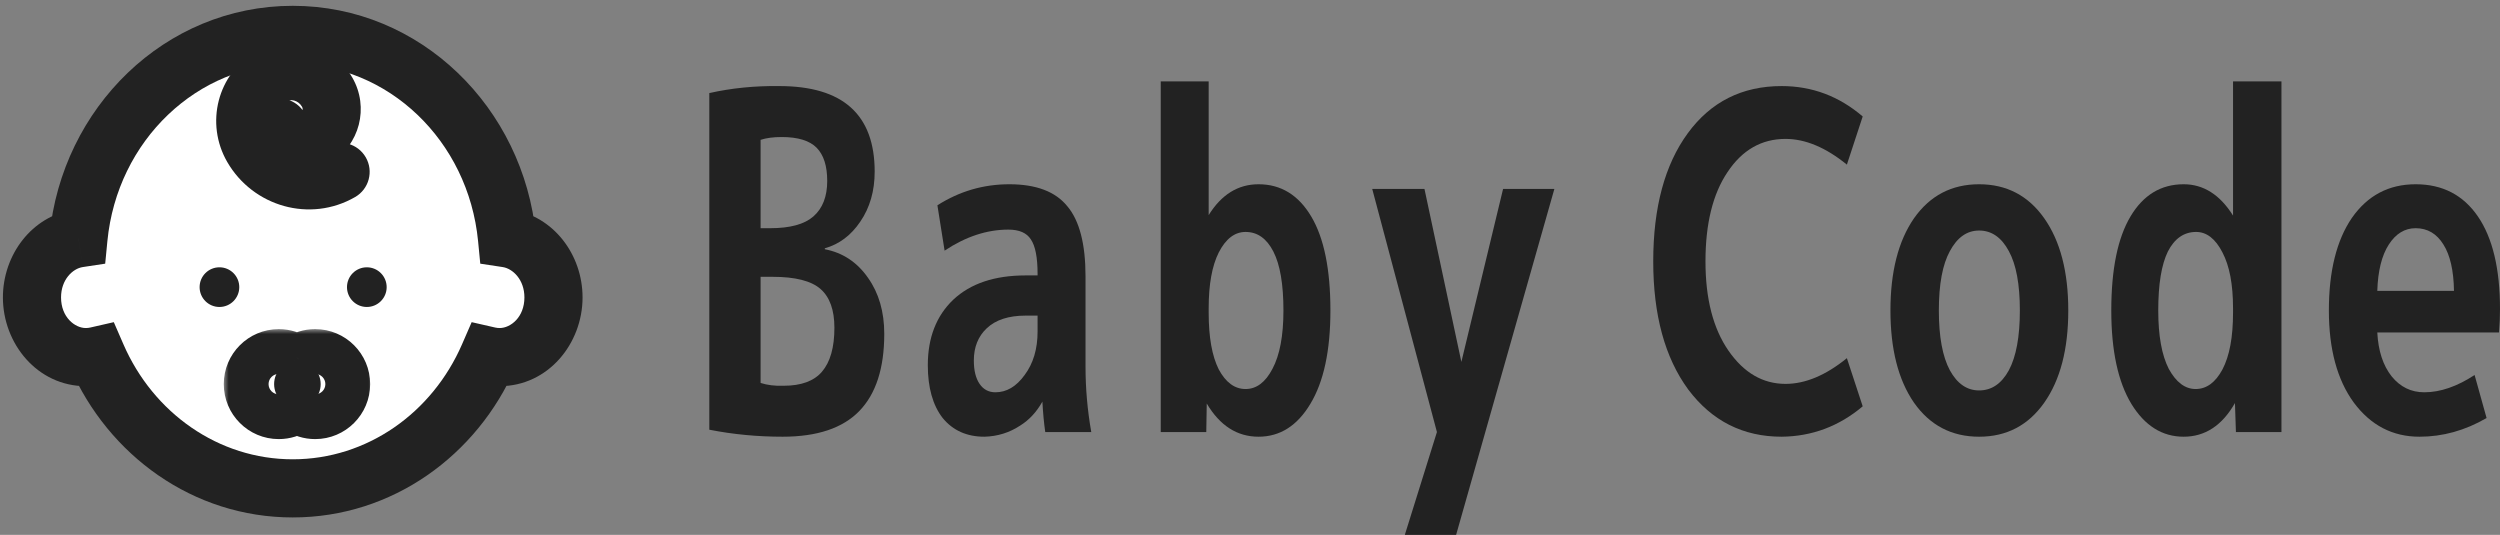
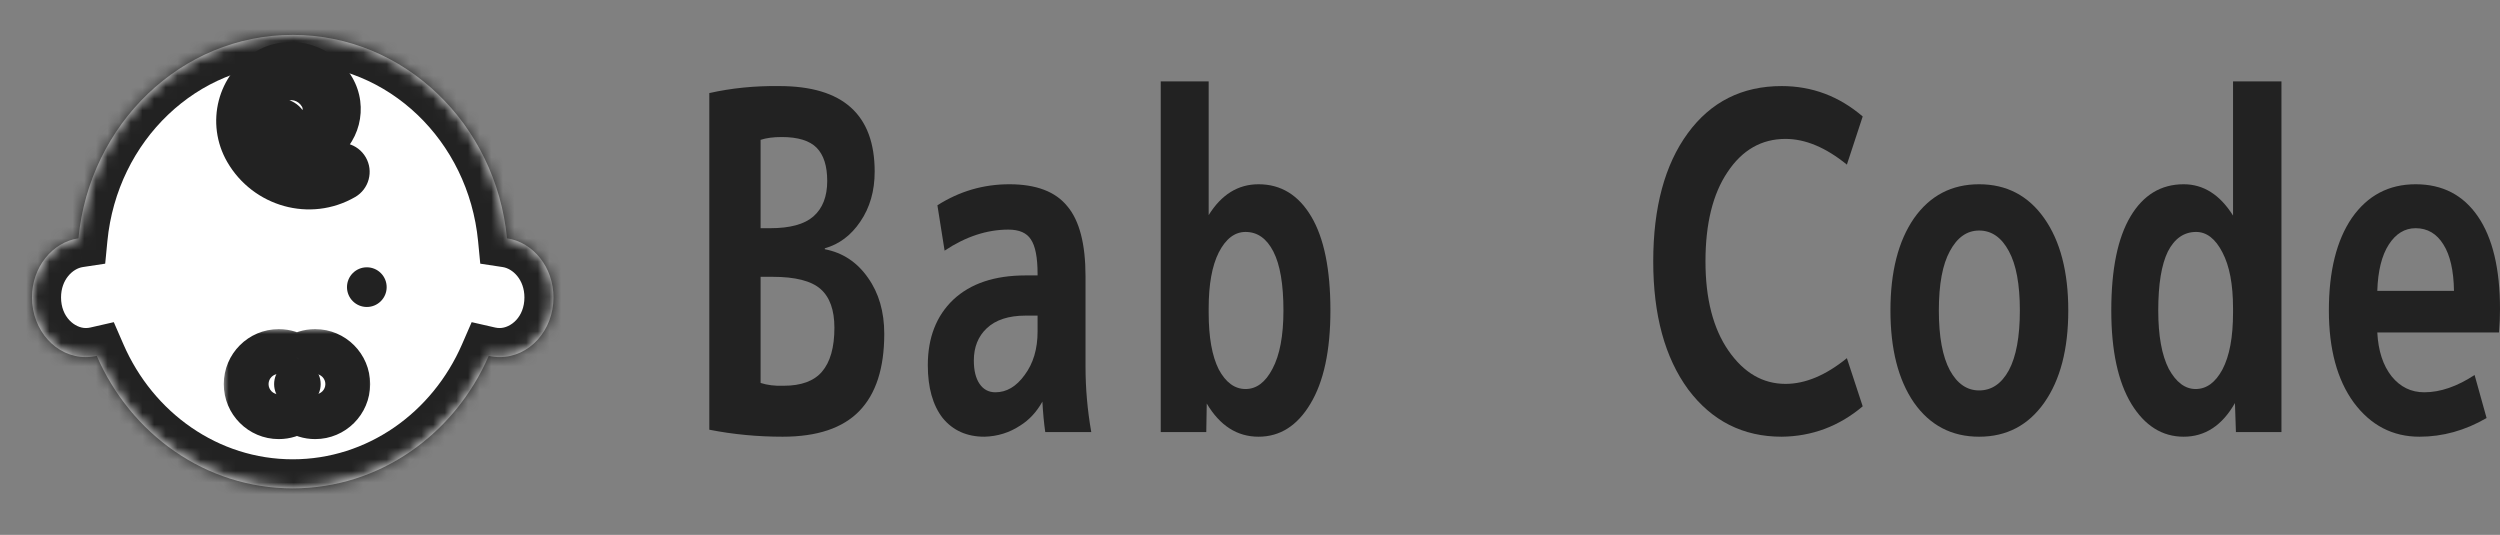
<svg xmlns="http://www.w3.org/2000/svg" width="215" height="46" viewBox="0 0 215 46" fill="none">
  <rect x="0" y="0" width="215" height="46" fill="#808080" stroke="none" />
  <path d="M65.411 19.625H66.235C67.939 19.625 69.176 19.29 69.945 18.62C70.743 17.923 71.141 16.904 71.141 15.564C71.141 14.278 70.839 13.326 70.234 12.71C69.629 12.093 68.626 11.785 67.225 11.785C66.51 11.785 65.906 11.865 65.411 12.026V19.625ZM65.411 23.806V32.933C65.988 33.121 66.648 33.201 67.39 33.175C68.901 33.175 70.001 32.772 70.688 31.968C71.402 31.137 71.759 29.878 71.759 28.189C71.759 26.661 71.361 25.549 70.564 24.852C69.767 24.155 68.393 23.806 66.442 23.806H65.411ZM76.047 28.712C76.047 31.66 75.332 33.871 73.903 35.346C72.474 36.82 70.275 37.557 67.307 37.557C65.136 37.557 63.034 37.356 61 36.954V8.005C62.896 7.577 64.903 7.375 67.019 7.402C72.488 7.402 75.222 9.855 75.222 14.76C75.222 16.422 74.81 17.856 73.985 19.062C73.188 20.241 72.172 21.005 70.935 21.354V21.434C72.474 21.729 73.711 22.547 74.645 23.887C75.579 25.2 76.047 26.808 76.047 28.712Z" fill="#222222" />
  <path d="M86.8 15.846C89.109 15.846 90.771 16.476 91.788 17.735C92.832 18.968 93.355 20.979 93.355 23.766V31.526C93.355 33.402 93.52 35.279 93.849 37.155H89.892C89.782 36.404 89.7 35.533 89.645 34.541C89.15 35.426 88.518 36.109 87.748 36.592C86.814 37.209 85.783 37.53 84.656 37.557C83.145 37.557 81.95 37.021 81.07 35.949C80.218 34.85 79.792 33.335 79.792 31.405C79.792 29.047 80.52 27.17 81.977 25.776C83.461 24.383 85.536 23.686 88.202 23.686H89.232V23.565C89.232 22.145 89.04 21.153 88.655 20.59C88.298 20.027 87.652 19.746 86.718 19.746C84.876 19.746 83.049 20.349 81.235 21.555L80.617 17.655C82.513 16.449 84.574 15.846 86.8 15.846ZM83.75 31.003C83.75 31.861 83.915 32.531 84.244 33.014C84.574 33.496 85.028 33.737 85.605 33.737C86.567 33.737 87.405 33.242 88.119 32.25C88.861 31.258 89.232 30.012 89.232 28.511V27.143H88.202C86.745 27.143 85.632 27.505 84.863 28.229C84.121 28.926 83.75 29.851 83.75 31.003Z" fill="#222222" />
  <path d="M99.823 7H103.946V18.499C105.045 16.73 106.474 15.846 108.233 15.846C110.157 15.846 111.668 16.77 112.767 18.62C113.867 20.469 114.416 23.163 114.416 26.701C114.416 30.159 113.839 32.839 112.685 34.742C111.558 36.619 110.074 37.557 108.233 37.557C106.392 37.557 104.908 36.605 103.781 34.702L103.74 37.155H99.823V7ZM110.376 26.701C110.376 24.45 110.088 22.761 109.511 21.635C108.934 20.509 108.137 19.947 107.12 19.947C106.185 19.947 105.416 20.536 104.811 21.716C104.234 22.868 103.946 24.463 103.946 26.5V26.902C103.946 28.993 104.234 30.615 104.811 31.767C105.416 32.893 106.185 33.456 107.12 33.456C108.054 33.456 108.824 32.88 109.428 31.727C110.06 30.548 110.376 28.872 110.376 26.701Z" fill="#222222" />
-   <path d="M129.265 16.248H133.676L125.225 46H120.814L123.576 37.155L118.011 16.248H122.504L125.678 31.124L129.265 16.248Z" fill="#222222" />
  <path d="M153.555 11.946C151.494 11.946 149.831 12.897 148.567 14.8C147.303 16.677 146.671 19.236 146.671 22.48C146.671 25.696 147.331 28.256 148.65 30.159C149.969 32.062 151.604 33.014 153.555 33.014C155.259 33.014 157.018 32.276 158.832 30.802L160.192 34.944C158.159 36.659 155.836 37.53 153.226 37.557C149.9 37.557 147.221 36.203 145.187 33.496C143.181 30.762 142.178 27.09 142.178 22.48C142.178 17.843 143.167 14.17 145.146 11.463C147.124 8.756 149.818 7.402 153.226 7.402C155.836 7.402 158.159 8.273 160.192 10.016L158.832 14.157C157.018 12.683 155.259 11.946 153.555 11.946Z" fill="#222222" />
  <path d="M164.598 18.781C165.972 16.824 167.841 15.846 170.204 15.846C172.568 15.846 174.436 16.824 175.811 18.781C177.185 20.737 177.872 23.378 177.872 26.701C177.872 30.025 177.185 32.665 175.811 34.622C174.436 36.579 172.568 37.557 170.204 37.557C167.841 37.557 165.972 36.579 164.598 34.622C163.251 32.665 162.578 30.025 162.578 26.701C162.578 23.378 163.251 20.737 164.598 18.781ZM170.204 33.577C171.276 33.577 172.128 33 172.76 31.848C173.392 30.668 173.708 28.953 173.708 26.701C173.708 24.45 173.392 22.748 172.76 21.595C172.128 20.416 171.276 19.826 170.204 19.826C169.16 19.826 168.322 20.416 167.69 21.595C167.057 22.748 166.741 24.45 166.741 26.701C166.741 28.953 167.057 30.668 167.69 31.848C168.322 33 169.16 33.577 170.204 33.577Z" fill="#222222" />
  <path d="M196.205 7V37.155H192.289L192.206 34.662C191.107 36.592 189.637 37.557 187.795 37.557C185.954 37.557 184.456 36.619 183.302 34.742C182.148 32.839 181.571 30.159 181.571 26.701C181.571 23.163 182.12 20.469 183.22 18.62C184.319 16.77 185.844 15.846 187.795 15.846C189.499 15.846 190.915 16.744 192.041 18.539V7H196.205ZM185.61 26.701C185.61 28.872 185.913 30.548 186.517 31.727C187.15 32.88 187.919 33.456 188.826 33.456C189.76 33.456 190.53 32.893 191.134 31.767C191.739 30.615 192.041 28.993 192.041 26.902V26.5C192.041 24.463 191.739 22.868 191.134 21.716C190.53 20.536 189.774 19.947 188.867 19.947C187.823 19.947 187.012 20.509 186.435 21.635C185.885 22.761 185.61 24.45 185.61 26.701Z" fill="#222222" />
  <path d="M204.447 25.013H211.043C211.015 23.27 210.713 21.944 210.136 21.032C209.558 20.094 208.761 19.625 207.745 19.625C206.81 19.625 206.041 20.094 205.436 21.032C204.831 21.97 204.502 23.297 204.447 25.013ZM204.447 28.591C204.529 30.172 204.941 31.432 205.683 32.37C206.425 33.282 207.36 33.737 208.487 33.737C209.861 33.737 211.304 33.242 212.815 32.25L213.846 35.949C212.004 37.021 210.081 37.557 208.074 37.557C205.766 37.557 203.883 36.579 202.427 34.622C200.998 32.665 200.283 30.025 200.283 26.701C200.283 23.324 200.943 20.67 202.262 18.741C203.609 16.811 205.436 15.846 207.745 15.846C210.053 15.846 211.84 16.77 213.104 18.62C214.368 20.469 215 23.123 215 26.581C215 27.224 214.973 27.894 214.918 28.591H204.447Z" fill="#222222" />
  <mask id="path-2-outside-1_627_13" maskUnits="userSpaceOnUse" x="-0.25" y="0" width="51" height="45" fill="black">
-     <rect fill="white" x="-0.25" width="51" height="45" />
    <path fill-rule="evenodd" clip-rule="evenodd" d="M25.175 42C32.659 42 39.106 37.329 42.029 30.605C42.333 30.674 42.647 30.711 42.969 30.711C45.527 30.711 47.6 28.413 47.6 25.579C47.6 22.983 45.861 20.838 43.603 20.495C42.65 10.668 34.763 3 25.175 3C15.587 3 7.7 10.668 6.747 20.495C4.489 20.838 2.75 22.983 2.75 25.579C2.75 28.413 4.823 30.711 7.381 30.711C7.703 30.711 8.018 30.674 8.321 30.605C11.244 37.329 17.691 42 25.175 42Z" />
  </mask>
  <path fill-rule="evenodd" clip-rule="evenodd" d="M25.175 42C32.659 42 39.106 37.329 42.029 30.605C42.333 30.674 42.647 30.711 42.969 30.711C45.527 30.711 47.6 28.413 47.6 25.579C47.6 22.983 45.861 20.838 43.603 20.495C42.65 10.668 34.763 3 25.175 3C15.587 3 7.7 10.668 6.747 20.495C4.489 20.838 2.75 22.983 2.75 25.579C2.75 28.413 4.823 30.711 7.381 30.711C7.703 30.711 8.018 30.674 8.321 30.605C11.244 37.329 17.691 42 25.175 42Z" fill="white" />
  <path d="M42.029 30.605L42.586 28.168L40.563 27.706L39.736 29.608L42.029 30.605ZM43.603 20.495L41.115 20.737L41.303 22.675L43.228 22.967L43.603 20.495ZM6.747 20.495L7.122 22.967L9.047 22.675L9.235 20.737L6.747 20.495ZM8.321 30.605L10.614 29.608L9.787 27.706L7.764 28.168L8.321 30.605ZM39.736 29.608C37.173 35.506 31.572 39.5 25.175 39.5V44.5C33.745 44.5 41.04 39.152 44.322 31.602L39.736 29.608ZM42.969 28.211C42.836 28.211 42.709 28.196 42.586 28.168L41.472 33.042C41.957 33.153 42.458 33.211 42.969 33.211V28.211ZM45.1 25.579C45.1 27.28 43.911 28.211 42.969 28.211V33.211C47.142 33.211 50.1 29.546 50.1 25.579H45.1ZM43.228 22.967C44.097 23.099 45.1 24.042 45.1 25.579H50.1C50.1 21.924 47.625 18.577 43.978 18.023L43.228 22.967ZM25.175 5.5C33.361 5.5 40.274 12.072 41.115 20.737L46.092 20.254C45.025 9.263 36.166 0.5 25.175 0.5V5.5ZM9.235 20.737C10.076 12.072 16.989 5.5 25.175 5.5V0.5C14.184 0.5 5.325 9.263 4.258 20.254L9.235 20.737ZM5.25 25.579C5.25 24.042 6.253 23.099 7.122 22.967L6.371 18.024C2.725 18.577 0.25 21.924 0.25 25.579H5.25ZM7.381 28.211C6.439 28.211 5.25 27.28 5.25 25.579H0.25C0.25 29.546 3.208 33.211 7.381 33.211V28.211ZM7.764 28.168C7.642 28.196 7.514 28.211 7.381 28.211V33.211C7.892 33.211 8.393 33.153 8.878 33.042L7.764 28.168ZM25.175 39.5C18.778 39.5 13.177 35.506 10.614 29.608L6.028 31.602C9.31 39.152 16.605 44.5 25.175 44.5V39.5Z" fill="#222222" mask="url(#path-2-outside-1_627_13)" />
  <mask id="path-4-outside-2_627_13" maskUnits="userSpaceOnUse" x="15.311" y="0.712" width="20.124" height="20.856" fill="black">
    <rect fill="white" x="15.311" y="0.712" width="20.124" height="20.856" />
    <path d="M29.291 14.78C26.652 16.303 23.256 15.361 21.704 12.674C20.464 10.525 21.169 7.794 23.28 6.575C24.969 5.6 27.142 6.204 28.135 7.923C28.929 9.299 28.478 11.046 27.127 11.826C26.046 12.45 24.654 12.064 24.019 10.963" />
  </mask>
  <path d="M30.541 16.945C31.737 16.255 32.146 14.726 31.456 13.53C30.766 12.334 29.237 11.925 28.041 12.615L30.541 16.945ZM21.704 12.674L19.539 13.924L21.704 12.674ZM26.184 9.714C25.494 8.518 23.965 8.108 22.769 8.798C21.573 9.489 21.163 11.018 21.854 12.213L26.184 9.714ZM28.041 12.615C26.635 13.427 24.752 12.952 23.869 11.424L19.539 13.924C21.76 17.77 26.67 19.18 30.541 16.945L28.041 12.615ZM23.869 11.424C23.298 10.434 23.651 9.248 24.53 8.74L22.03 4.41C18.687 6.34 17.629 10.616 19.539 13.924L23.869 11.424ZM24.53 8.74C24.986 8.477 25.646 8.612 25.97 9.173L30.3 6.673C28.638 3.795 24.951 2.724 22.03 4.41L24.53 8.74ZM25.97 9.173C26.095 9.39 25.995 9.593 25.877 9.661L28.377 13.991C30.96 12.5 31.763 9.207 30.3 6.673L25.97 9.173ZM25.877 9.661C26.028 9.574 26.15 9.655 26.184 9.714L21.854 12.213C23.158 14.473 26.064 15.327 28.377 13.991L25.877 9.661Z" fill="#222222" mask="url(#path-4-outside-2_627_13)" />
-   <circle cx="18.872" cy="24.694" r="1.706" fill="#222222" />
  <circle cx="31.547" cy="24.694" r="1.706" fill="#222222" />
  <mask id="path-8-outside-3_627_13" maskUnits="userSpaceOnUse" x="19.171" y="28.23" width="13" height="10" fill="black">
    <rect fill="white" x="19.171" y="28.23" width="13" height="10" />
    <path fill-rule="evenodd" clip-rule="evenodd" d="M27.105 35.837C28.653 35.837 29.908 34.581 29.908 33.033C29.908 31.485 28.653 30.23 27.105 30.23C26.525 30.23 25.986 30.406 25.539 30.708C25.092 30.406 24.553 30.23 23.974 30.23C22.426 30.23 21.171 31.485 21.171 33.033C21.171 34.582 22.426 35.837 23.974 35.837C24.553 35.837 25.092 35.661 25.539 35.359C25.986 35.66 26.525 35.837 27.105 35.837Z" />
  </mask>
  <path d="M25.539 30.708L24.462 32.304L25.539 33.031L26.616 32.304L25.539 30.708ZM25.539 35.359L26.616 33.762L25.539 33.036L24.462 33.763L25.539 35.359ZM27.982 33.033C27.982 33.518 27.589 33.911 27.105 33.911V37.762C29.716 37.762 31.833 35.645 31.833 33.033H27.982ZM27.105 32.156C27.589 32.156 27.982 32.549 27.982 33.033H31.833C31.833 30.422 29.716 28.304 27.105 28.304V32.156ZM26.616 32.304C26.755 32.211 26.92 32.156 27.105 32.156V28.304C26.129 28.304 25.217 28.602 24.462 29.111L26.616 32.304ZM23.974 32.156C24.158 32.156 24.323 32.211 24.462 32.304L26.616 29.111C25.861 28.602 24.949 28.305 23.974 28.305V32.156ZM23.096 33.033C23.096 32.549 23.489 32.156 23.974 32.156V28.305C21.362 28.305 19.245 30.422 19.245 33.033H23.096ZM23.974 33.911C23.489 33.911 23.096 33.518 23.096 33.033H19.245C19.245 35.645 21.362 37.762 23.974 37.762V33.911ZM24.462 33.763C24.323 33.856 24.158 33.911 23.974 33.911V37.762C24.949 37.762 25.861 37.465 26.616 36.956L24.462 33.763ZM27.105 33.911C26.92 33.911 26.755 33.856 26.616 33.762L24.462 36.956C25.218 37.465 26.129 37.762 27.105 37.762V33.911Z" fill="#222222" mask="url(#path-8-outside-3_627_13)" />
  <circle cx="25.576" cy="33.033" r="2.002" fill="#222222" />
</svg>